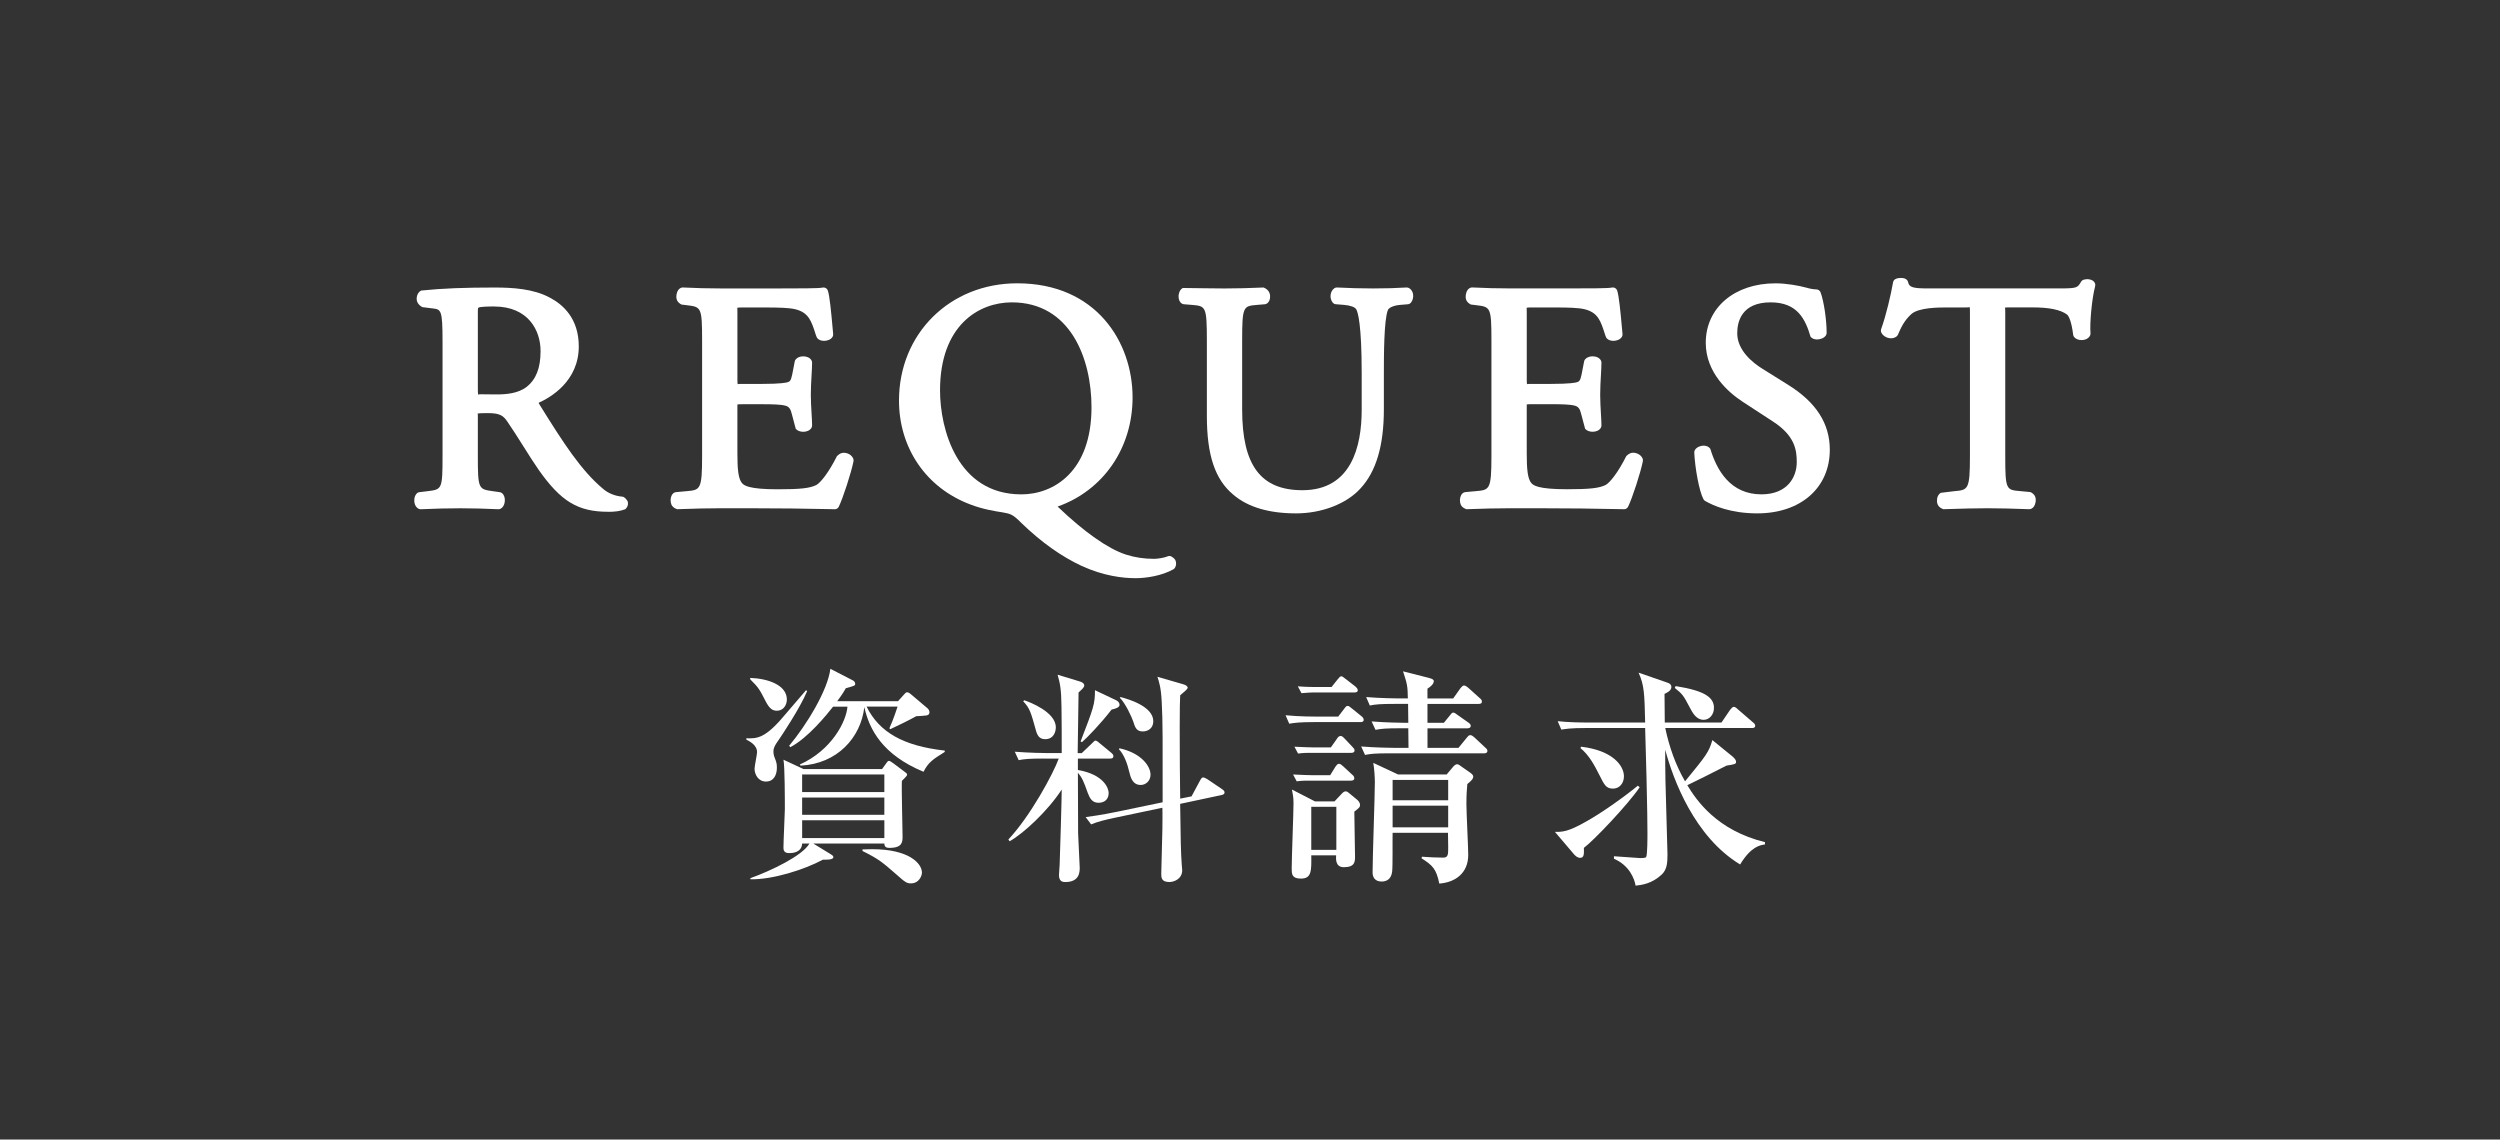
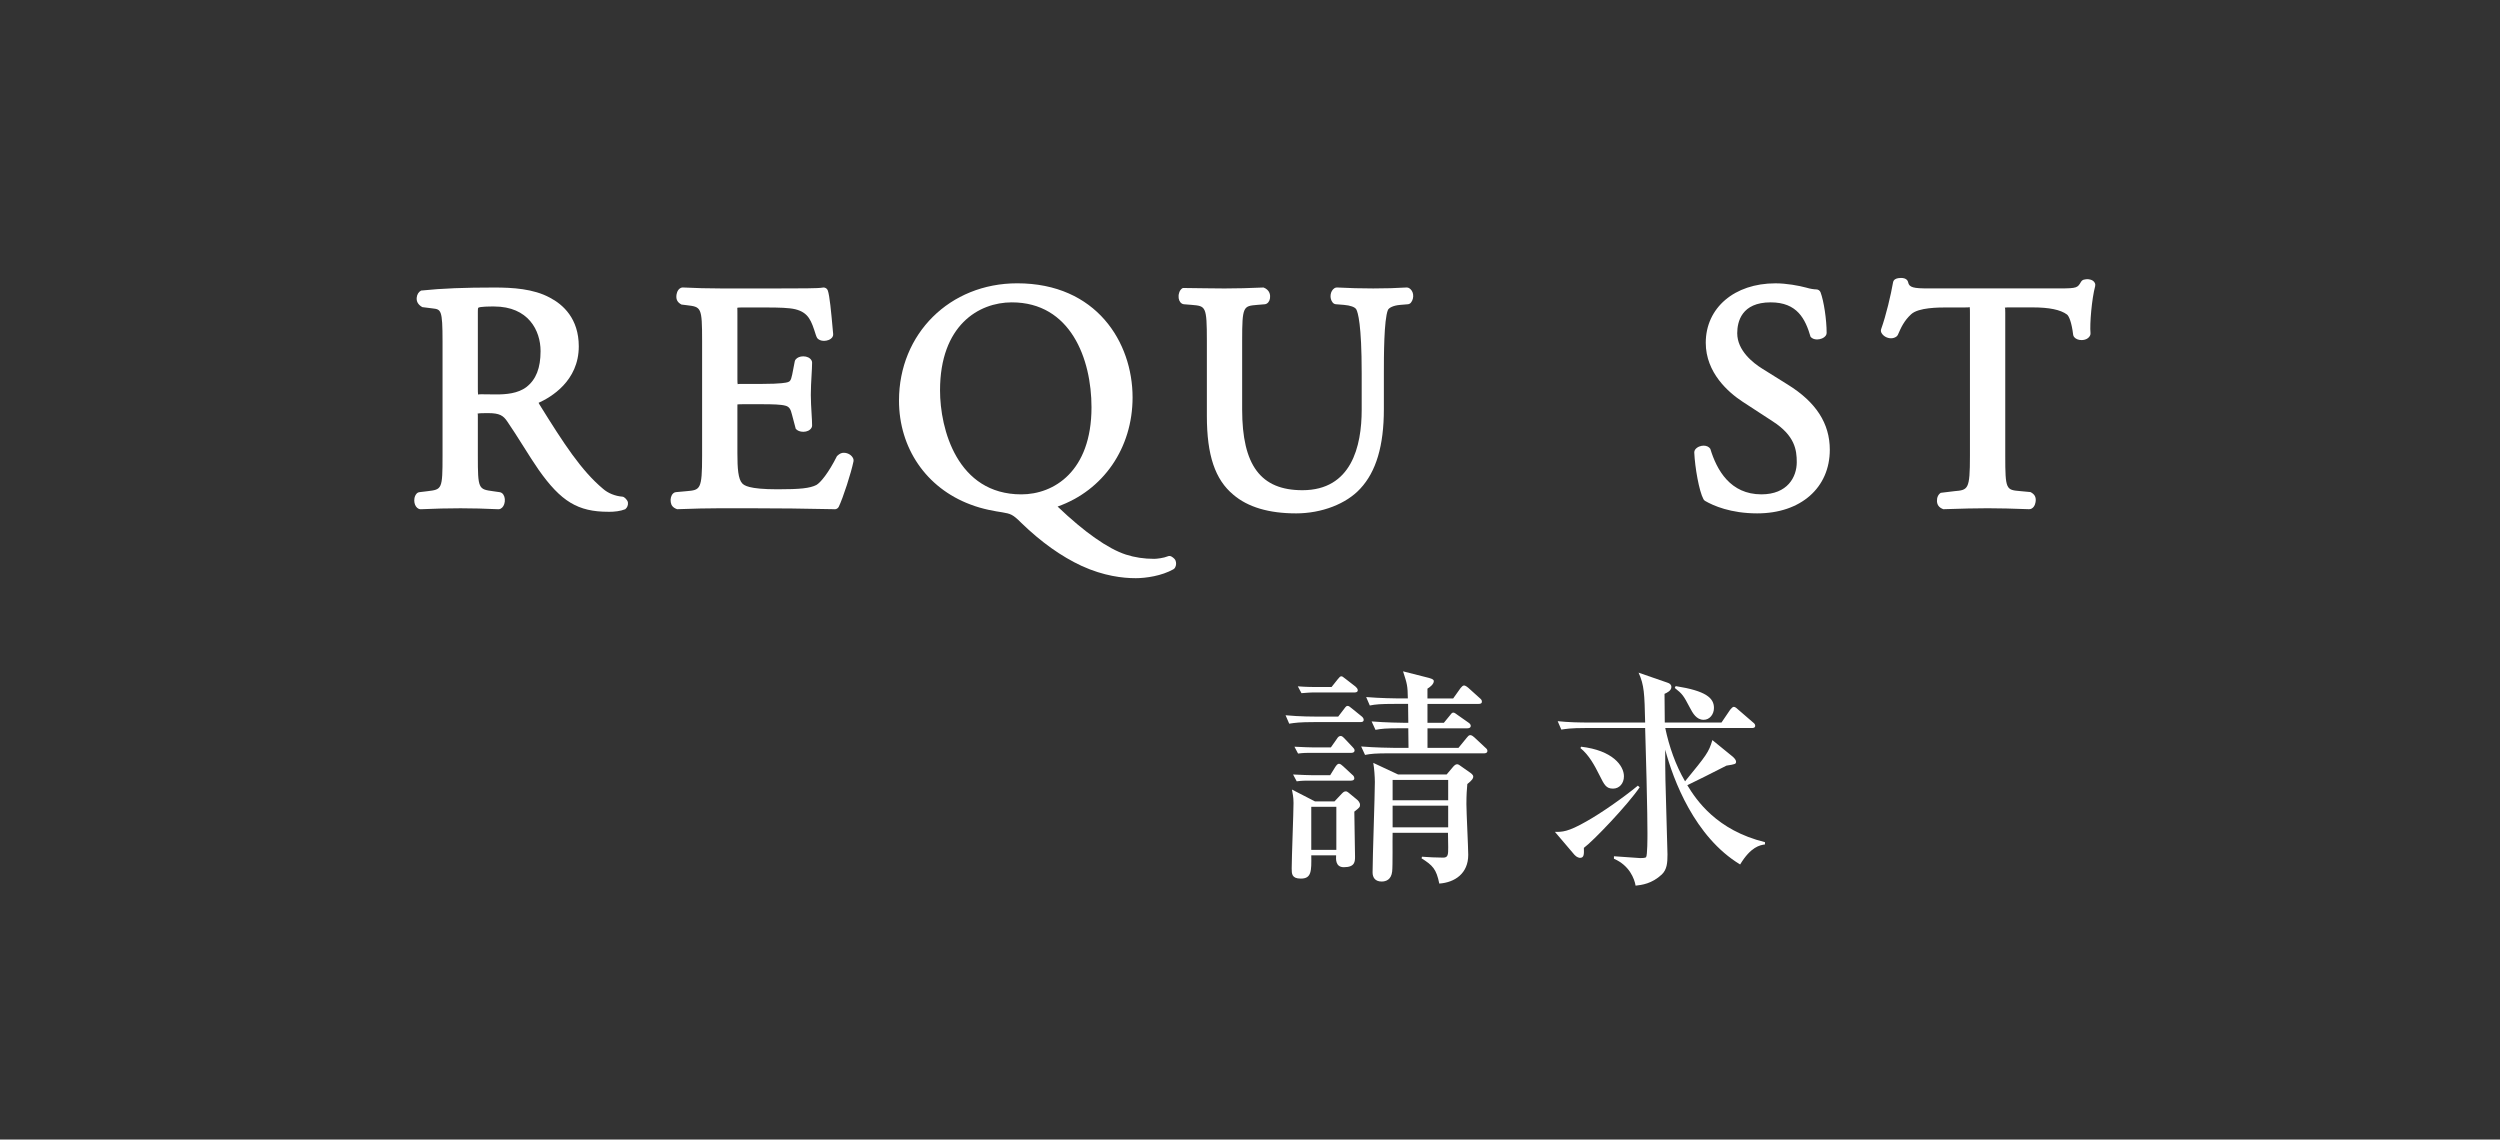
<svg xmlns="http://www.w3.org/2000/svg" id="b" width="109.695" height="50" viewBox="0 0 109.695 50">
  <defs>
    <style>.d{fill:#333;}.d,.e{stroke-width:0px;}.e{fill:#fff;}</style>
  </defs>
  <g id="c">
    <rect class="d" width="109.695" height="50" />
-     <path class="e" d="M35.415,30.325c-.309.75-1.158,2.009-1.199,2.069-.27.37-.279.47-.279.59,0,.1.029.21.061.28.069.18.09.25.09.42,0,.31-.131.609-.48.609s-.5-.33-.5-.56c0-.12.11-.62.11-.729,0-.33-.36-.49-.47-.55v-.06c.47.02.83,0,1.659-.989.319-.37.87-1.02.96-1.12l.049.04ZM32.917,29.745c.8.03,1.609.32,1.609.95,0,.21-.13.49-.439.49-.18,0-.32-.08-.49-.41-.26-.509-.311-.609-.68-.969v-.06ZM38.704,33.744l.18-.25c.04-.05.07-.11.12-.11.04,0,.1.04.21.12l.479.36c.05.04.11.07.11.13,0,.05-.17.21-.23.27-.02.34.03,2.039.03,2.429,0,.24,0,.51-.569.51-.101,0-.23-.01-.23-.19h-3.118l.749.459c.061.04.131.07.131.14,0,.12-.311.11-.46.11-.819.44-2.209.879-3.179.86v-.05c.92-.33,2.289-.989,2.589-1.519h-.319c-.021.41-.45.42-.57.42-.25,0-.25-.16-.25-.25,0-.27.061-1.529.061-1.669,0-.37,0-1.879-.061-2.179l.88.41h3.448ZM36.556,31.005c-.291.37-1.109,1.379-1.879,1.779l-.051-.06c.77-.919,1.699-2.449,1.809-3.378l.99.51c.039.02.1.07.1.15,0,.08-.04.09-.41.19-.08.14-.129.23-.379.57h2.668l.279-.31c.031-.04.07-.08.121-.08.06,0,.119.05.17.09l.719.609c.051.04.09.11.09.18,0,.12-.119.14-.159.14-.06.01-.33.03-.42.03-.36.2-.78.4-1.14.57l-.039-.04c.059-.14.169-.37.359-.95h-1.359c.56,1.14,1.639,1.729,3.428,1.929v.06c-.51.32-.719.45-.93.87-1.809-.75-2.379-1.859-2.598-2.838-.15,1.329-1.18,2.489-2.799,2.569l-.03-.05c1.399-.629,2.039-1.889,2.089-2.539h-.629ZM35.196,33.983v.77h3.607v-.77h-3.607ZM35.196,34.993v.76h3.607v-.76h-3.607ZM38.804,36.772v-.78h-3.607v.78h3.607ZM37.845,37.271c.119,0,.25-.01.42-.01,1.629,0,2.188.629,2.188,1.029,0,.14-.13.47-.479.47-.18,0-.24-.03-.641-.39-.59-.51-.739-.66-1.488-1.03v-.07Z" />
-     <path class="e" d="M45.776,33.284c-.609,0-.83.02-1.079.07l-.17-.37c.609.05,1.319.06,1.429.06h.63c0-.32,0-1.729-.01-2.019-.011-.799-.06-1.02-.17-1.419l.989.3c.061.02.18.07.18.17s-.13.19-.25.31c0,.42-.039,2.279-.039,2.659h.18l.439-.42c.05-.05.13-.13.15-.13.049,0,.1.03.189.11l.51.42c.05.04.1.09.1.15,0,.1-.08.11-.15.11h-1.408v.5c1.148.2,1.35.81,1.35,1.009,0,.29-.19.43-.45.43-.271,0-.38-.2-.47-.44-.18-.51-.25-.669-.43-.879,0,.25.01,2.589.01,2.659.01.24.07,1.449.07,1.509,0,.17,0,.629-.63.629-.08,0-.28,0-.28-.3,0-.08.03-.4.03-.47.03-.959.08-2.559.08-2.718,0-.13.01-.44.01-.57-.609.939-1.688,1.939-2.288,2.269l-.051-.08c.97-1.029,1.969-2.888,2.209-3.548h-.68ZM44.937,30.725c.25.08,1.39.52,1.39,1.189,0,.19-.09.52-.47.52-.26,0-.35-.18-.41-.41-.209-.75-.26-.95-.549-1.25l.039-.05ZM48.975,30.725c.11.05.149.14.149.2,0,.11-.159.17-.35.21-.479.62-1.068,1.229-1.299,1.429l-.061-.03c.57-1.479.631-1.639.631-2.249l.929.44ZM52.282,34.943l.36-.67c.08-.14.09-.16.16-.16.04,0,.149.06.18.08l.62.419c.09.06.129.1.129.16,0,.07-.069.1-.119.11l-1.829.39c.021,1.579.03,2.119.069,2.659.011.11.021.2.021.25,0,.4-.38.52-.56.52-.359,0-.359-.2-.359-.37,0-.3.049-1.659.049-1.939,0-.25.011-.7,0-.95l-2.088.44c-.471.1-.74.17-1.039.29l-.24-.32c.209-.03.639-.08,1.408-.24l1.97-.41c0-2.619.01-3.508-.04-4.397-.03-.64-.12-.899-.189-1.109l1.139.33c.11.03.189.09.189.15,0,.06-.17.2-.329.33-.011.27-.021.52-.021,1.429,0,1.149.01,2.358.021,3.108l.499-.1ZM49.124,32.834c.96.21,1.359.79,1.359,1.159,0,.27-.209.45-.43.45-.369,0-.449-.359-.5-.56-.079-.35-.229-.779-.459-1.009l.029-.04ZM49.165,30.585c.35.09,1.439.41,1.439,1.059,0,.31-.23.45-.461.45-.279,0-.34-.18-.42-.439-.06-.18-.34-.8-.589-1.04l.03-.03Z" />
    <path class="e" d="M59.685,31.684h-2.028c-.62,0-.839.03-1.089.07l-.16-.37c.609.06,1.309.06,1.43.06h.879l.26-.34c.08-.11.109-.13.15-.13.06,0,.09.03.189.11l.42.34c.05.04.1.09.1.16,0,.09-.08.1-.15.1ZM59.425,35.612c0,.31.031,1.689.031,1.969,0,.22,0,.47-.49.47-.37,0-.35-.35-.34-.52h-1.09c.01.7.01,1.02-.459,1.02-.4,0-.4-.21-.4-.45,0-.45.08-2.458.08-2.868,0-.27-.04-.42-.07-.59l1.01.52h.859l.32-.34c.06-.06.1-.1.18-.1.04,0,.08.03.119.06l.34.28c.07.05.16.15.16.25s-.02.12-.25.3ZM59.275,34.253h-1.919c-.05,0-.24,0-.459.03l-.16-.3c.369.02.729.03.799.03h.83l.229-.37c.03-.04.08-.13.16-.13.06,0,.12.06.18.11l.399.37c.041.03.09.08.09.16s-.08.1-.149.1ZM59.286,33.034h-1.869c-.051,0-.24,0-.461.03l-.159-.3c.37.02.729.03.8.03h.799l.26-.37c.051-.08.09-.13.17-.13.041,0,.07.01.16.1l.359.38c.051.05.091.1.091.15,0,.09-.08.11-.149.11ZM59.415,30.385h-1.849c-.04,0-.239.01-.46.03l-.16-.3c.37.03.73.03.8.03h.68l.271-.34c.08-.1.109-.13.159-.13s.07.03.181.11l.439.34c.039.04.1.09.1.16,0,.09-.09.1-.16.1ZM58.636,35.402h-1.1v1.889h1.1v-1.889ZM65.112,33.054h-4.138c-.62,0-.829.02-1.079.07l-.17-.37c.609.05,1.318.06,1.429.06h.649c0-.14-.01-.74-.01-.859h-.359c-.62,0-.83.02-1.08.07l-.17-.37c.609.05,1.32.06,1.43.06h.18c0-.02-.01-.549-.01-.829h-.6c-.609,0-.83.02-1.08.07l-.159-.37c.6.05,1.31.06,1.419.06h.41c-.01-.569-.03-.629-.211-1.189l1.141.29c.18.05.209.09.209.14,0,.13-.16.26-.279.33v.43h1.129l.32-.45c.05-.06.1-.12.16-.12.06,0,.17.09.18.1l.5.45c.069.06.1.09.1.16,0,.09-.08.1-.15.1h-2.238v.829h.719l.261-.319c.05-.06.09-.13.149-.13.07,0,.12.06.2.11l.47.33c.061.04.1.09.1.14,0,.09-.08.11-.149.11h-1.749v.859h1.359l.359-.44c.051-.06.09-.12.16-.12.061,0,.14.06.18.1l.47.44c.06.05.101.09.101.15,0,.09-.08.11-.15.11ZM64.383,34.403c-.021.22-.04.479-.04.879,0,.36.08,1.909.08,2.229,0,.81-.58,1.209-1.27,1.259-.13-.64-.29-.799-.779-1.109l.02-.07c.27.02.63.04.93.04.22,0,.22-.14.22-.46,0-.1-.01-.54-.01-.629h-2.429c-.01.27.01,1.459-.02,1.699-.041.359-.271.439-.461.439-.289,0-.398-.18-.398-.4,0-.629.1-3.398.1-3.968,0-.22-.03-.629-.07-.839l1.09.51h2.129l.27-.32c.05-.06.119-.13.189-.13.061,0,.12.05.189.1l.371.26c.06.04.149.11.149.18s-.021.14-.26.33ZM63.543,34.223h-2.438v.89h2.438v-.89ZM63.543,35.352h-2.438v.95h2.438v-.95Z" />
    <path class="e" d="M69.497,37.202c.01.28.01.439-.17.439-.03,0-.141-.02-.24-.13l-.859-1.009c.31,0,.56.01,1.379-.46.641-.359,1.59-1.019,2.259-1.569l.08.07c-.53.78-2.038,2.359-2.448,2.659ZM76.353,37.931c-1.998-1.209-2.938-3.718-3.287-5.037,0,.629,0,.7.01,1.329.01.52.09,3.258.09,3.268,0,.37-.021.66-.25.88-.439.41-.88.459-1.149.49-.05-.3-.271-.89-.95-1.18v-.11c.121.01,1.13.08,1.15.08.06,0,.219,0,.26-.04.06-.07.06-.879.06-1.04,0-.3-.01-1.299-.04-2.398-.01-.22-.05-1.869-.061-2.229h-2.598c-.689,0-.88.04-1.08.07l-.16-.37c.471.05.95.06,1.42.06h2.418c-.029-1.27-.039-1.639-.289-2.189l1.27.44c.1.03.17.09.17.19,0,.16-.19.25-.301.3,0,.17.011.839.011,1.259h2.488l.38-.56c.04-.05.109-.13.16-.13.061,0,.14.07.18.11l.66.57c.05.04.1.08.1.15,0,.1-.1.1-.15.1h-3.797c.17.81.449,1.619.869,2.339.939-1.149,1.039-1.27,1.199-1.809l.909.74c.03.03.13.12.13.21,0,.1-.039.11-.42.17-.569.29-1.359.689-1.719.859.4.66,1.289,1.979,3.408,2.499v.1c-.22.03-.619.1-1.09.879ZM70.776,34.603c-.301,0-.38-.16-.59-.58-.221-.44-.46-.89-.84-1.199l.03-.06c1.379.16,1.879.83,1.879,1.299,0,.31-.2.54-.479.54ZM74.754,31.584c-.319,0-.479-.29-.61-.54-.279-.53-.319-.59-.659-.859l.04-.08c1.33.21,1.68.52,1.68.959,0,.28-.19.52-.45.52Z" />
    <path class="e" d="M26.692,22.456c-1.333,0-2.078-.449-3.063-1.85-.184-.262-.421-.637-.667-1.027-.241-.382-.491-.778-.707-1.09-.17-.25-.33-.362-.829-.362-.168,0-.421,0-.479.024,0,0,.002,0,.002,0,.018,0,.018.063.018.085v1.765c0,1.46.025,1.464.669,1.553l.294.042c.037.005.071.021.1.044.093.077.137.216.119.371-.017.148-.085.262-.185.312-.028.014-.059.021-.09.021-.003,0-.006,0-.009,0-.628-.028-1.102-.042-1.658-.042-.586,0-1.088.014-1.742.042-.003,0-.006,0-.009,0-.031,0-.062-.007-.09-.021-.091-.045-.154-.138-.179-.262-.022-.116-.012-.281.09-.398.032-.038.078-.062.128-.068l.35-.042c.639-.077.663-.08.663-1.552v-5.029c0-1.387-.066-1.395-.439-1.44l-.449-.056c-.199-.113-.258-.257-.246-.411.012-.143.085-.261.194-.316.934-.098,1.933-.133,3.215-.133.799,0,1.713.053,2.435.445.576.3,1.268.916,1.268,2.137,0,1.524-1.231,2.239-1.764,2.477.01.022.026.052.051.092,1.058,1.703,1.821,2.879,2.775,3.679.22.195.537.323.853.346.094.007.228.158.241.251.018.114-.028.229-.117.301-.216.085-.463.114-.741.114ZM21.678,13.448c-.173,0-.634,0-.695.059-.016.025-.016.149-.016.189v3.278c0,.134,0,.283.01.344.007-.014.047-.018.139-.018.119,0,.326.007.661.007.417,0,.943-.037,1.321-.324.423-.33.621-.832.621-1.578,0-.903-.534-1.957-2.041-1.957Z" />
    <path class="e" d="M36.618,22.343c-1.259-.028-2.504-.042-3.75-.042h-1.26c-.601,0-1.074.014-1.898.042-.19-.068-.257-.172-.278-.305-.025-.153.013-.298.102-.386.033-.033.077-.054.123-.058l.463-.042c.608-.053.687-.06.687-1.552v-5.043c0-1.485-.038-1.49-.678-1.566l-.227-.028c-.183-.097-.233-.223-.224-.378.003-.062.028-.27.188-.35.028-.014.059-.021.09-.021.003,0,.006,0,.01,0,.599.028,1.072.042,1.644.042h2.633c.796,0,1.698,0,1.844-.036.016-.004.032-.006.048-.006.083,0,.16.052.188.134.079.223.146.92.219,1.741l.016.171c.004.045-.008.091-.032.128-.082.124-.246.168-.371.168-.127,0-.232-.043-.299-.122-.017-.02-.057-.129-.064-.154-.191-.601-.308-.964-.896-1.111-.271-.065-.703-.078-1.311-.078h-1.008c-.058,0-.192,0-.226.014.005.018.005.185.005.346v2.802c0,.115.005.184.014.206.005-.014.129-.014.248-.014h.812c.841,0,1.076-.057,1.129-.074.086-.029.144-.048.202-.34l.111-.573c.007-.033.021-.064.043-.09.07-.084.191-.133.332-.133.162,0,.296.066.359.176.018.03.027.065.027.1,0,.152-.012.346-.024.562-.015.263-.032.56-.032.853,0,.279.018.566.033.818.013.205.023.388.023.527,0,.035-.01.07-.027.1-.063.109-.197.175-.358.175-.141,0-.263-.048-.333-.133l-.167-.63c-.055-.243-.13-.343-.288-.383-.188-.053-.547-.064-1.03-.064h-.812c-.08,0-.228,0-.27.014t0,0c.013,0,.007.047.007.164v1.975c0,.676.035,1.132.212,1.32.081.081.26.26,1.55.26,1.003,0,1.417-.046,1.703-.189.183-.102.538-.536.905-1.269.127-.12.208-.144.298-.144.181,0,.348.101.413.251.017.038.021.079.014.12-.1.501-.456,1.601-.646,1.995-.033.069-.104.113-.18.113h-.005Z" />
    <path class="e" d="M49.816,25.369c-.539,0-1.385-.093-2.353-.537-.894-.414-1.784-1.049-2.648-1.887-.385-.385-.471-.4-.833-.465-.297-.046-.858-.132-1.41-.347-1.928-.724-3.126-2.47-3.126-4.557,0-2.933,2.229-5.145,5.187-5.145,3.478,0,5.062,2.594,5.062,5.005,0,2.226-1.283,4.08-3.29,4.791,1.174,1.122,2.21,1.851,2.997,2.107.388.125.794.187,1.241.187.118,0,.426-.038.593-.11.024-.011.052-.016.079-.016.011,0,.022,0,.033.003.065.011.196.117.224.178.049.107.043.238-.016.334-.018.029-.043.053-.072.07-.511.287-1.196.39-1.667.39ZM44.395,13.267c-1.452,0-3.148,1.011-3.148,3.862,0,1.695.751,4.563,3.568,4.563,1.42,0,3.078-1.001,3.078-3.821,0-2.124-.916-4.604-3.498-4.604Z" />
    <path class="e" d="M56.867,22.526c-1.19,0-2.115-.275-2.75-.818-.803-.667-1.162-1.733-1.162-3.458v-3.306c0-1.509-.05-1.514-.658-1.566l-.349-.028c-.034-.003-.067-.014-.096-.033-.098-.065-.147-.189-.138-.339.003-.06.028-.262.188-.342.795.007,1.27.021,1.827.021.571,0,1.032-.014,1.715-.042.257.101.282.303.285.363.01.151-.04.274-.138.339-.028.019-.061.03-.095.033l-.337.028c-.606.052-.656.056-.656,1.566v3.025c0,2.448.815,3.54,2.644,3.54,2.149,0,2.601-1.918,2.601-3.526v-1.611c0-2.147-.167-2.674-.239-2.801-.058-.098-.26-.171-.542-.194l-.351-.028c-.053-.004-.102-.029-.137-.069-.077-.091-.111-.218-.094-.349.017-.122.076-.225.163-.283.033-.022.072-.034.111-.034.004,0,.007,0,.011,0,.528.028,1.043.042,1.586.042.583,0,.959-.014,1.46-.042.003,0,.007,0,.011,0,.037,0,.074.01.106.03.091.057.151.152.17.266.021.131-.015.272-.094.368-.034.042-.084.068-.138.072l-.337.028c-.309.025-.493.132-.534.221-.179.419-.179,2.069-.179,2.774v1.583c0,1.6-.339,2.739-1.034,3.484-.612.669-1.693,1.086-2.821,1.086Z" />
-     <path class="e" d="M71.252,22.343c-1.258-.028-2.504-.042-3.749-.042h-1.26c-.602,0-1.075.014-1.899.042-.19-.068-.257-.171-.278-.304-.024-.154.014-.299.103-.388.033-.033.077-.054.123-.058l.462-.042c.608-.053.687-.06.687-1.552v-5.043c0-1.486-.038-1.49-.677-1.566l-.227-.028c-.184-.097-.234-.223-.225-.379.004-.062.028-.269.188-.349.028-.014.059-.021.09-.021.003,0,.006,0,.01,0,.6.028,1.072.042,1.645.042h2.633c.796,0,1.698,0,1.842-.036.017-.004.033-.006.049-.006.083,0,.16.052.188.134.077.22.142.875.217,1.708l.019.204c.004.046-.008.092-.033.13-.083.123-.246.167-.371.167-.127,0-.232-.043-.299-.122-.017-.02-.056-.125-.063-.15-.191-.603-.307-.967-.896-1.115-.271-.065-.702-.078-1.31-.078h-1.009c-.058,0-.192,0-.226.014.005.018.005.185.005.346v2.802c0,.115.005.184.014.206.006-.014.129-.014.249-.014h.812c.84,0,1.075-.057,1.128-.074.087-.029.145-.048.203-.34l.111-.573c.007-.033.021-.064.043-.09.07-.084.191-.133.332-.133.162,0,.297.066.359.177.018.03.026.064.026.099,0,.152-.011.346-.023.562-.016.263-.032.56-.032.853,0,.279.018.566.032.818.013.205.023.388.023.526,0,.035-.009.069-.026.099-.062.11-.197.176-.359.176-.14,0-.262-.048-.332-.133l-.168-.63c-.054-.244-.129-.343-.288-.383-.188-.053-.546-.064-1.029-.064h-.812c-.081,0-.229,0-.271.014h0c.013,0,.007.047.007.164v1.975c0,.675.035,1.132.212,1.32.082.081.261.259,1.55.259,1.003,0,1.417-.046,1.703-.189.183-.102.538-.536.905-1.269.128-.12.209-.144.298-.144.181,0,.347.101.414.25.017.038.021.08.014.121-.1.5-.456,1.6-.647,1.995-.033.069-.104.113-.18.113h-.005Z" />
    <path class="e" d="M77.105,22.526c-1.17,0-1.935-.341-2.286-.545-.031-.018-.058-.045-.075-.078-.191-.351-.374-1.39-.403-2.048-.002-.045.012-.089.038-.126.093-.129.26-.175.374-.175.127,0,.233.051.292.139.285.941.882,1.998,2.242,1.998,1.145,0,1.551-.76,1.551-1.411,0-.538-.081-1.165-1.057-1.793l-1.332-.869c-.6-.396-1.604-1.256-1.604-2.577,0-1.536,1.258-2.609,3.058-2.609.481,0,1.016.098,1.354.189.175.054.349.077.438.077.083,0,.158.052.188.13.144.385.266,1.199.266,1.779,0,.04-.012.079-.034.112-.082.122-.254.176-.388.176-.119,0-.22-.042-.283-.117-.231-.786-.585-1.511-1.751-1.511-1.276,0-1.467.849-1.467,1.355,0,.758.687,1.298,1.096,1.553l1.122.701c1.24.768,1.844,1.703,1.844,2.859,0,1.67-1.279,2.791-3.183,2.791Z" />
    <path class="e" d="M89.038,22.343c-.795-.028-1.27-.042-1.828-.042s-1.048.014-1.941.042c-.203-.075-.271-.199-.279-.354-.007-.158.055-.295.167-.365l.594-.072c.607-.053.686-.06.686-1.552v-6.261c0-.117,0-.238-.012-.27,0,.021-.13.021-.208.021h-.771c-.378,0-1.264,0-1.587.297-.314.288-.445.585-.582.899-.015.032-.036.059-.063.08-.067.05-.15.077-.24.077-.176,0-.35-.101-.423-.245-.024-.049-.028-.106-.01-.157.22-.617.426-1.498.523-2.054.01-.054.041-.102.087-.132.081-.054.209-.06.26-.06.115,0,.199.027.257.083.029.029.05.066.057.106.044.234.248.271.881.271h5.786c.751,0,.771-.033.92-.292.021-.039.057-.069.099-.086.023-.01.139-.028.164-.028.077,0,.266.016.341.166.022.044.027.094.015.142-.148.551-.244,1.662-.204,2.058.004.038-.004.076-.021.11-.062.124-.202.197-.372.197-.137,0-.256-.048-.325-.133-.024-.03-.04-.065-.044-.104-.067-.556-.188-.824-.271-.885-.283-.21-.776-.312-1.507-.312h-.994c-.075,0-.2,0-.231.011,0,0,0,0,0,0,.024,0,.024.113.024.222v6.276c0,1.495.037,1.498.657,1.552l.45.042c.19.098.24.224.23.38-.004.062-.028.269-.188.349-.028.014-.059.021-.09.021-.002,0-.005,0-.007,0Z" />
  </g>
</svg>